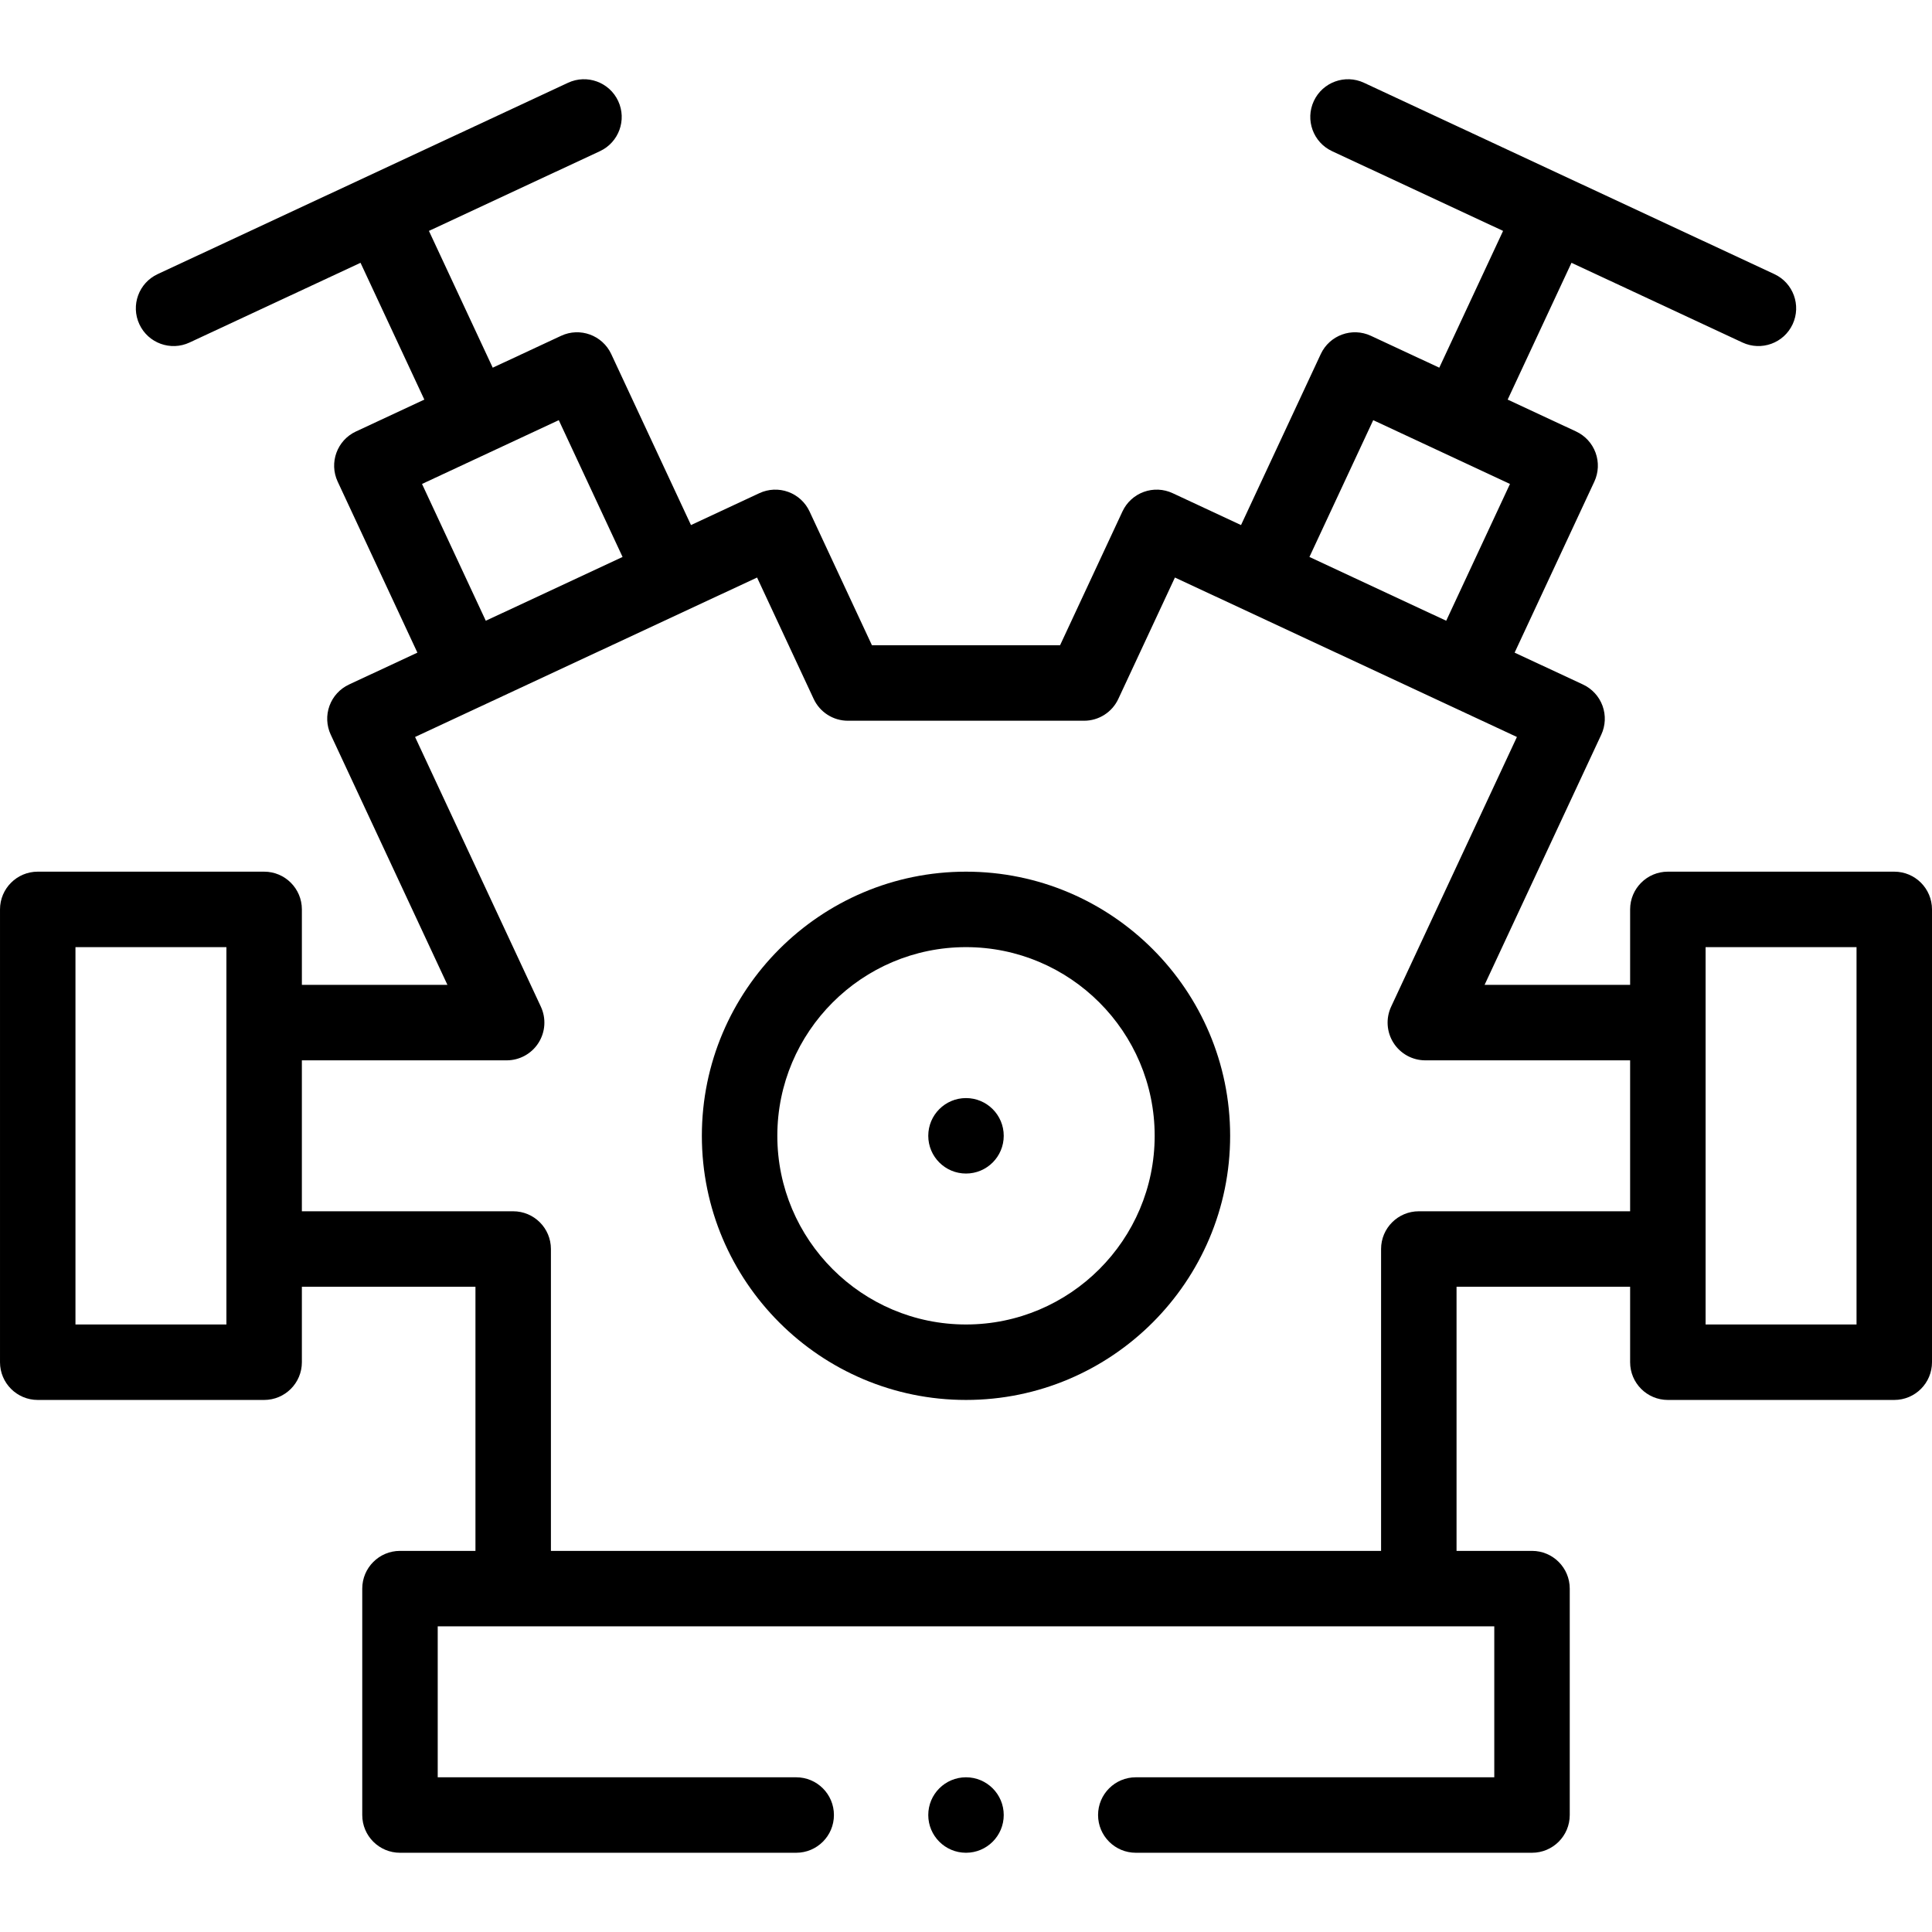
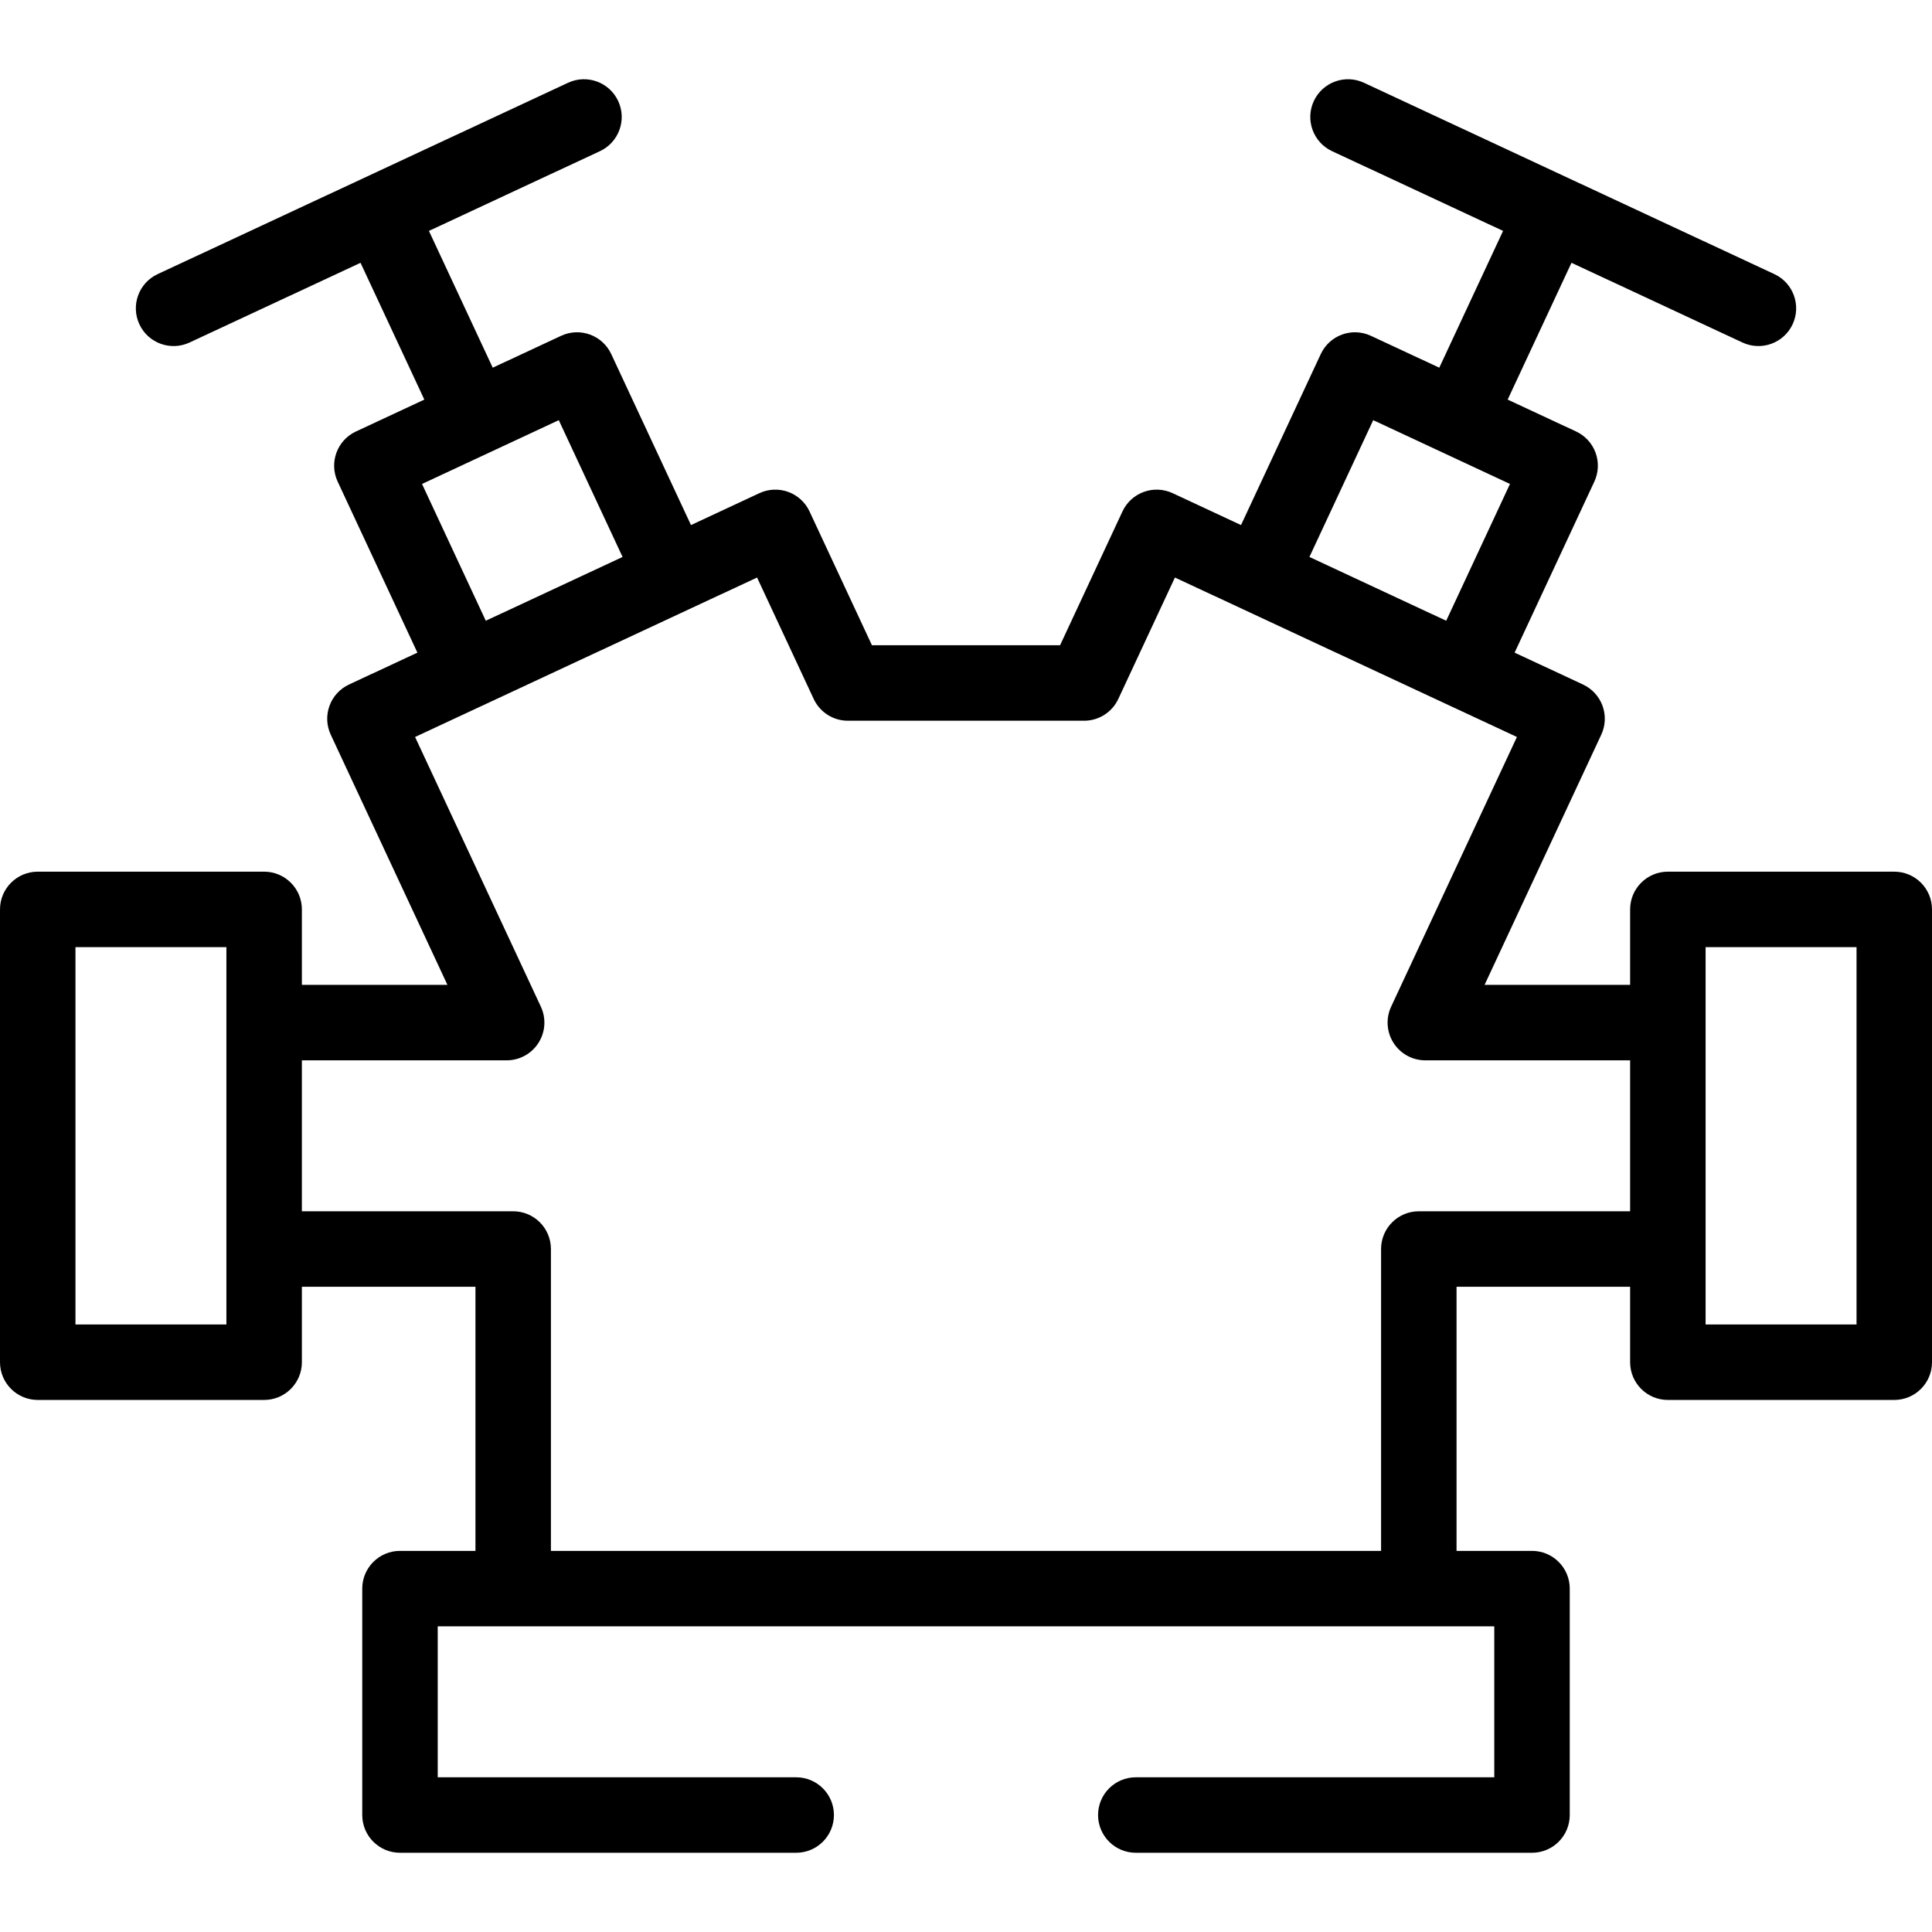
<svg xmlns="http://www.w3.org/2000/svg" id="Capa_1" height="512" viewBox="0 0 512 512" width="512">
  <g>
-     <circle cx="256" cy="301.001" r="10" />
    <path d="m10 371.001h60c5.523 0 10-4.477 10-10v-20h46v70h-20c-5.523 0-10 4.477-10 10v60c0 5.523 4.477 10 10 10h105c5.523 0 10-4.477 10-10s-4.477-10-10-10h-95v-40h280v40h-95c-5.523 0-10 4.477-10 10s4.477 10 10 10h105c5.523 0 10-4.477 10-10v-60c0-5.523-4.477-10-10-10h-20v-70h46v20c0 5.523 4.477 10 10 10h60c5.523 0 10-4.477 10-10v-120c0-5.523-4.477-10-10-10h-60c-5.523 0-10 4.477-10 10v20h-38.572l30.925-66.303c1.121-2.404 1.241-5.154.334-7.646-.907-2.493-2.767-4.522-5.17-5.644l-18.129-8.453 21.126-45.319c1.121-2.404 1.24-5.155.333-7.647-.908-2.493-2.769-4.522-5.173-5.643l-18.127-8.447 16.911-36.255 45.317 21.129c4.983 2.323 10.945.19 13.289-4.838 2.333-5.006.167-10.955-4.838-13.289l-108.759-50.708c-5.006-2.334-10.955-.168-13.29 4.836-2.334 5.005-.169 10.955 4.836 13.29l45.318 21.13-16.908 36.25-18.118-8.446c-5.005-2.333-10.954-.169-13.288 4.837l-21.133 45.316-18.128-8.452c-2.404-1.121-5.154-1.241-7.646-.334-2.493.907-4.522 2.767-5.643 5.171l-16.538 35.466h-49.858l-16.538-35.466c-1.121-2.404-3.15-4.264-5.643-5.171-2.492-.907-5.242-.787-7.646.334l-18.128 8.452-21.133-45.316c-2.334-5.005-8.284-7.171-13.288-4.837l-18.118 8.446-16.908-36.25 45.318-21.13c5.005-2.334 7.17-8.284 4.836-13.29s-8.285-7.17-13.29-4.836l-108.758 50.71c-5.006 2.333-7.172 8.283-4.838 13.289 2.345 5.031 8.307 7.161 13.289 4.838l45.317-21.129 16.911 36.255-18.127 8.446c-5.004 2.332-7.173 8.284-4.84 13.29l21.126 45.319-18.129 8.453c-2.404 1.121-4.264 3.151-5.17 5.644-.907 2.492-.787 5.243.334 7.646l30.925 66.303h-38.573v-20c0-5.523-4.477-10-10-10h-60c-5.523 0-10 4.477-10 10v120c0 5.522 4.477 9.999 10 9.999zm442-120h40v100h-40zm-88.083-139.652c3.707 1.729-13.427-6.262 36.244 16.902l-16.9 36.253-36.25-16.902zm-252.078 16.902c49.668-23.162 32.538-15.174 36.244-16.902l16.906 36.253-36.25 16.902zm22.431 152.75c3.417 0 6.598-1.745 8.434-4.627s2.073-6.502.628-9.6l-33.332-71.467c11.443-5.335 79.686-37.153 90.633-42.257l15.004 32.177c1.642 3.522 5.177 5.774 9.063 5.774h62.6c3.886 0 7.421-2.251 9.063-5.774l15.004-32.177c10.941 5.101 79.194 36.923 90.633 42.257l-33.333 71.467c-1.445 3.097-1.208 6.717.628 9.6s5.017 4.627 8.434 4.627h54.271v40h-56c-5.523 0-10 4.477-10 10v80h-220v-80c0-5.523-4.477-10-10-10h-56v-40zm-114.27-30h40v100h-40z" />
-     <path d="m256 371.001c38.598 0 70-31.402 70-70s-31.402-70-70-70-70 31.402-70 70 31.402 70 70 70zm0-120c27.57 0 50 22.43 50 50s-22.43 50-50 50-50-22.43-50-50 22.43-50 50-50z" />
-     <circle cx="256" cy="481.001" r="10" />
  </g>
</svg>